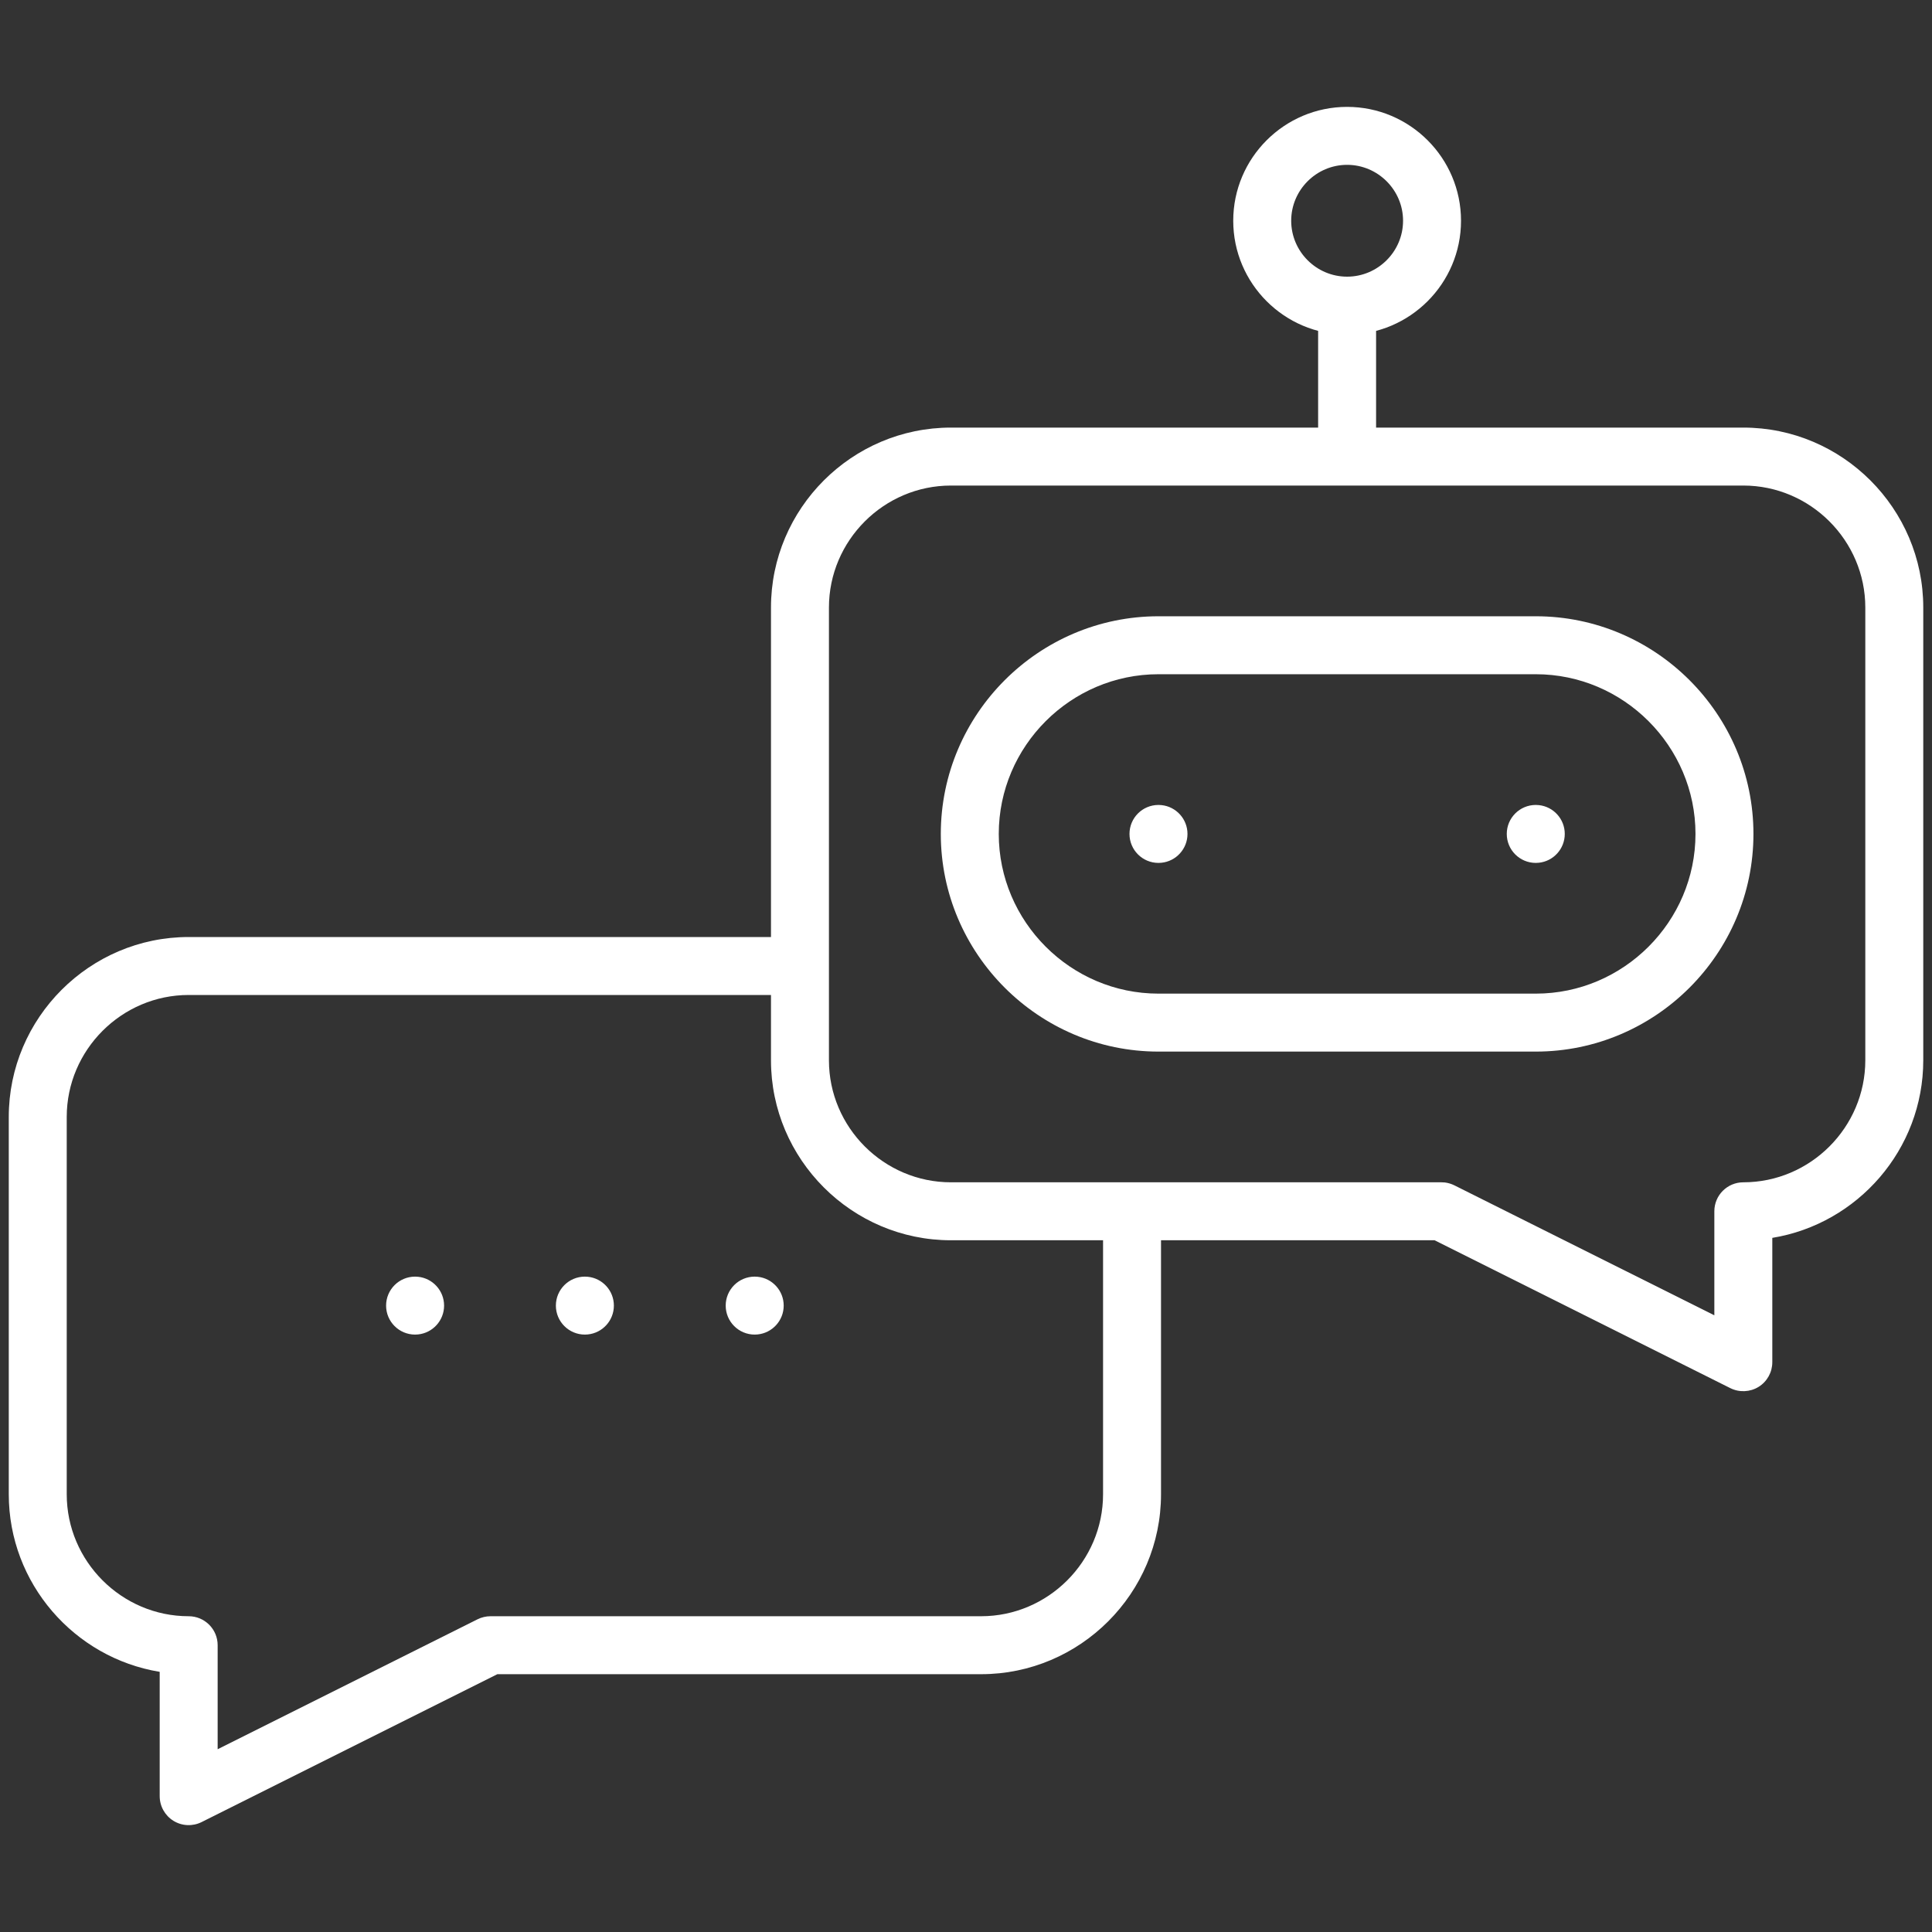
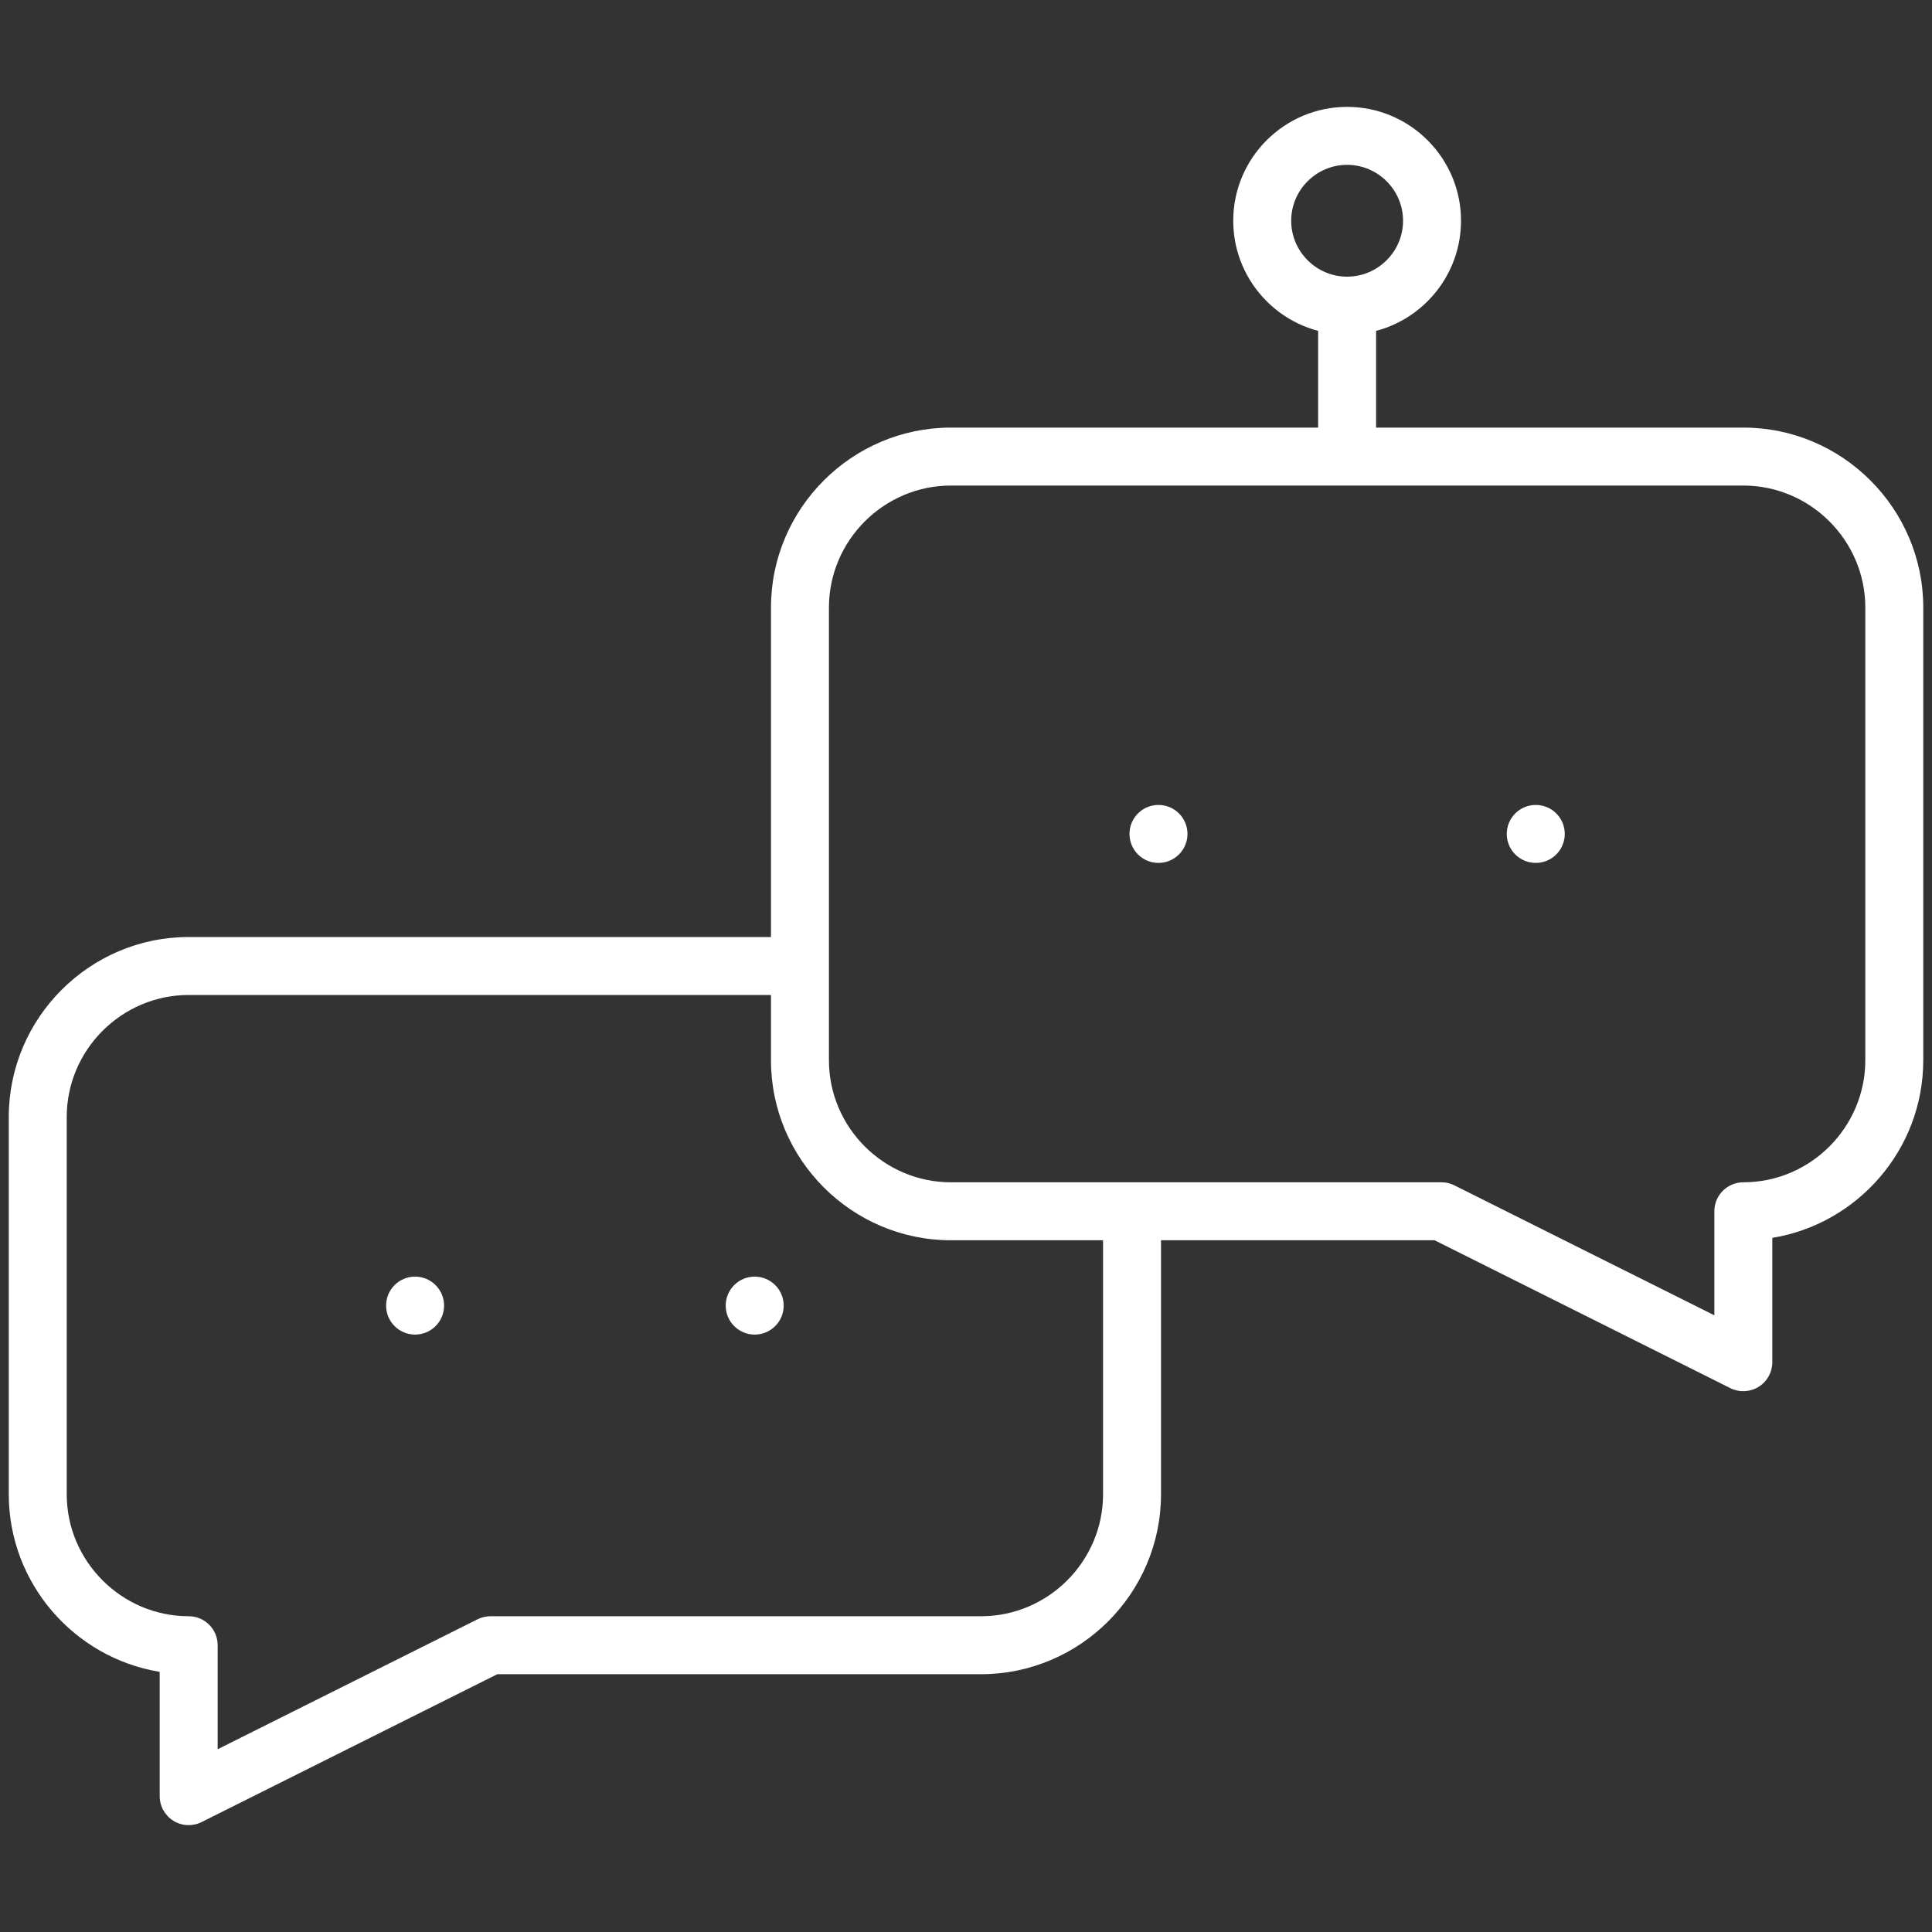
<svg xmlns="http://www.w3.org/2000/svg" width="50" height="50" viewBox="0 0 50 50" fill="none">
  <rect x="0" y="0" width="50" height="50" fill="#333333" stroke="none" />
  <path d="M0.227 38.672V28.906C0.227 26.344 2.32 24.25 4.883 24.25H20.215C20.629 24.25 20.965 24.586 20.965 25C20.965 25.414 20.629 25.75 20.215 25.75H4.883C3.149 25.75 1.727 27.172 1.727 28.906V38.672C1.727 40.406 3.149 41.828 4.883 41.828C5.297 41.828 5.633 42.164 5.633 42.578V45.27L12.359 41.907C12.463 41.855 12.579 41.828 12.695 41.828H25.391C27.125 41.828 28.547 40.406 28.547 38.672V31.836C28.547 31.422 28.883 31.086 29.297 31.086C29.711 31.086 30.047 31.422 30.047 31.836V38.672C30.047 41.234 27.953 43.328 25.391 43.328H12.872L5.218 47.155C4.985 47.271 4.709 47.259 4.488 47.122C4.267 46.985 4.133 46.744 4.133 46.484V43.267C1.924 42.906 0.227 40.979 0.227 38.672Z" fill="white" />
-   <path d="M43.879 21.582C43.879 19.311 42.017 17.449 39.746 17.449H29.981C27.709 17.449 25.848 19.311 25.848 21.582C25.848 23.853 27.709 25.715 29.981 25.715H39.746C42.017 25.715 43.879 23.853 43.879 21.582ZM45.379 21.582C45.379 24.682 42.846 27.215 39.746 27.215H29.981C26.881 27.215 24.348 24.682 24.348 21.582C24.348 18.482 26.881 15.949 29.981 15.949H39.746C42.846 15.949 45.379 18.482 45.379 21.582Z" fill="white" />
  <path d="M29.982 20.832L30.058 20.836C30.436 20.874 30.732 21.194 30.732 21.582C30.732 21.97 30.436 22.29 30.058 22.328L29.982 22.332H29.981C29.566 22.332 29.231 21.996 29.231 21.582C29.231 21.168 29.566 20.832 29.981 20.832H29.982Z" fill="white" />
  <path d="M39.746 20.832L39.823 20.836C40.201 20.874 40.496 21.194 40.496 21.582C40.496 21.97 40.201 22.29 39.823 22.328L39.746 22.332H39.745C39.331 22.332 38.995 21.996 38.995 21.582C38.995 21.168 39.331 20.832 39.745 20.832H39.746Z" fill="white" />
  <path d="M36.311 5.713C36.311 4.917 35.659 4.266 34.863 4.266C34.067 4.266 33.416 4.917 33.416 5.713C33.416 6.509 34.067 7.16 34.863 7.16C35.659 7.16 36.311 6.509 36.311 5.713ZM37.811 5.713C37.811 7.337 36.488 8.66 34.863 8.66C33.239 8.66 31.916 7.337 31.916 5.713C31.916 4.088 33.239 2.766 34.863 2.766C36.488 2.766 37.811 4.088 37.811 5.713Z" fill="white" />
  <path d="M34.113 11.328V8.399C34.113 7.984 34.449 7.649 34.863 7.649C35.278 7.649 35.613 7.984 35.613 8.399V11.328C35.613 11.742 35.278 12.078 34.863 12.078C34.449 12.078 34.113 11.742 34.113 11.328Z" fill="white" />
  <path d="M48.274 15.723C48.274 13.989 46.852 12.566 45.117 12.566H24.61C22.875 12.566 21.453 13.988 21.453 15.723V27.441C21.453 29.176 22.875 30.598 24.61 30.598H37.305L37.392 30.602C37.478 30.613 37.562 30.638 37.64 30.677L44.367 34.04V31.348C44.367 30.933 44.703 30.598 45.117 30.598C46.852 30.598 48.273 29.176 48.274 27.441V15.723ZM49.774 27.441C49.773 29.749 48.076 31.675 45.867 32.036V35.254C45.867 35.514 45.733 35.755 45.512 35.892C45.291 36.028 45.014 36.041 44.781 35.925L37.127 32.098H24.61C22.047 32.098 19.953 30.004 19.953 27.441V15.723C19.953 13.16 22.047 11.066 24.61 11.066H45.117C47.68 11.066 49.774 13.16 49.774 15.723V27.441Z" fill="white" />
  <path d="M10.743 33.039L10.819 33.043C11.197 33.081 11.493 33.401 11.493 33.789C11.493 34.177 11.197 34.497 10.819 34.535L10.743 34.539H10.742C10.328 34.539 9.992 34.203 9.992 33.789C9.992 33.375 10.328 33.039 10.742 33.039H10.743Z" fill="white" />
-   <path d="M15.137 33.039L15.213 33.043C15.592 33.081 15.887 33.401 15.887 33.789C15.887 34.177 15.592 34.497 15.213 34.535L15.137 34.539H15.136C14.722 34.539 14.386 34.203 14.386 33.789C14.386 33.375 14.722 33.039 15.136 33.039H15.137Z" fill="white" />
  <path d="M19.532 33.039L19.608 33.043C19.986 33.081 20.282 33.401 20.282 33.789C20.282 34.177 19.986 34.497 19.608 34.535L19.532 34.539H19.531C19.117 34.539 18.781 34.203 18.781 33.789C18.781 33.375 19.117 33.039 19.531 33.039H19.532Z" fill="white" />
</svg>